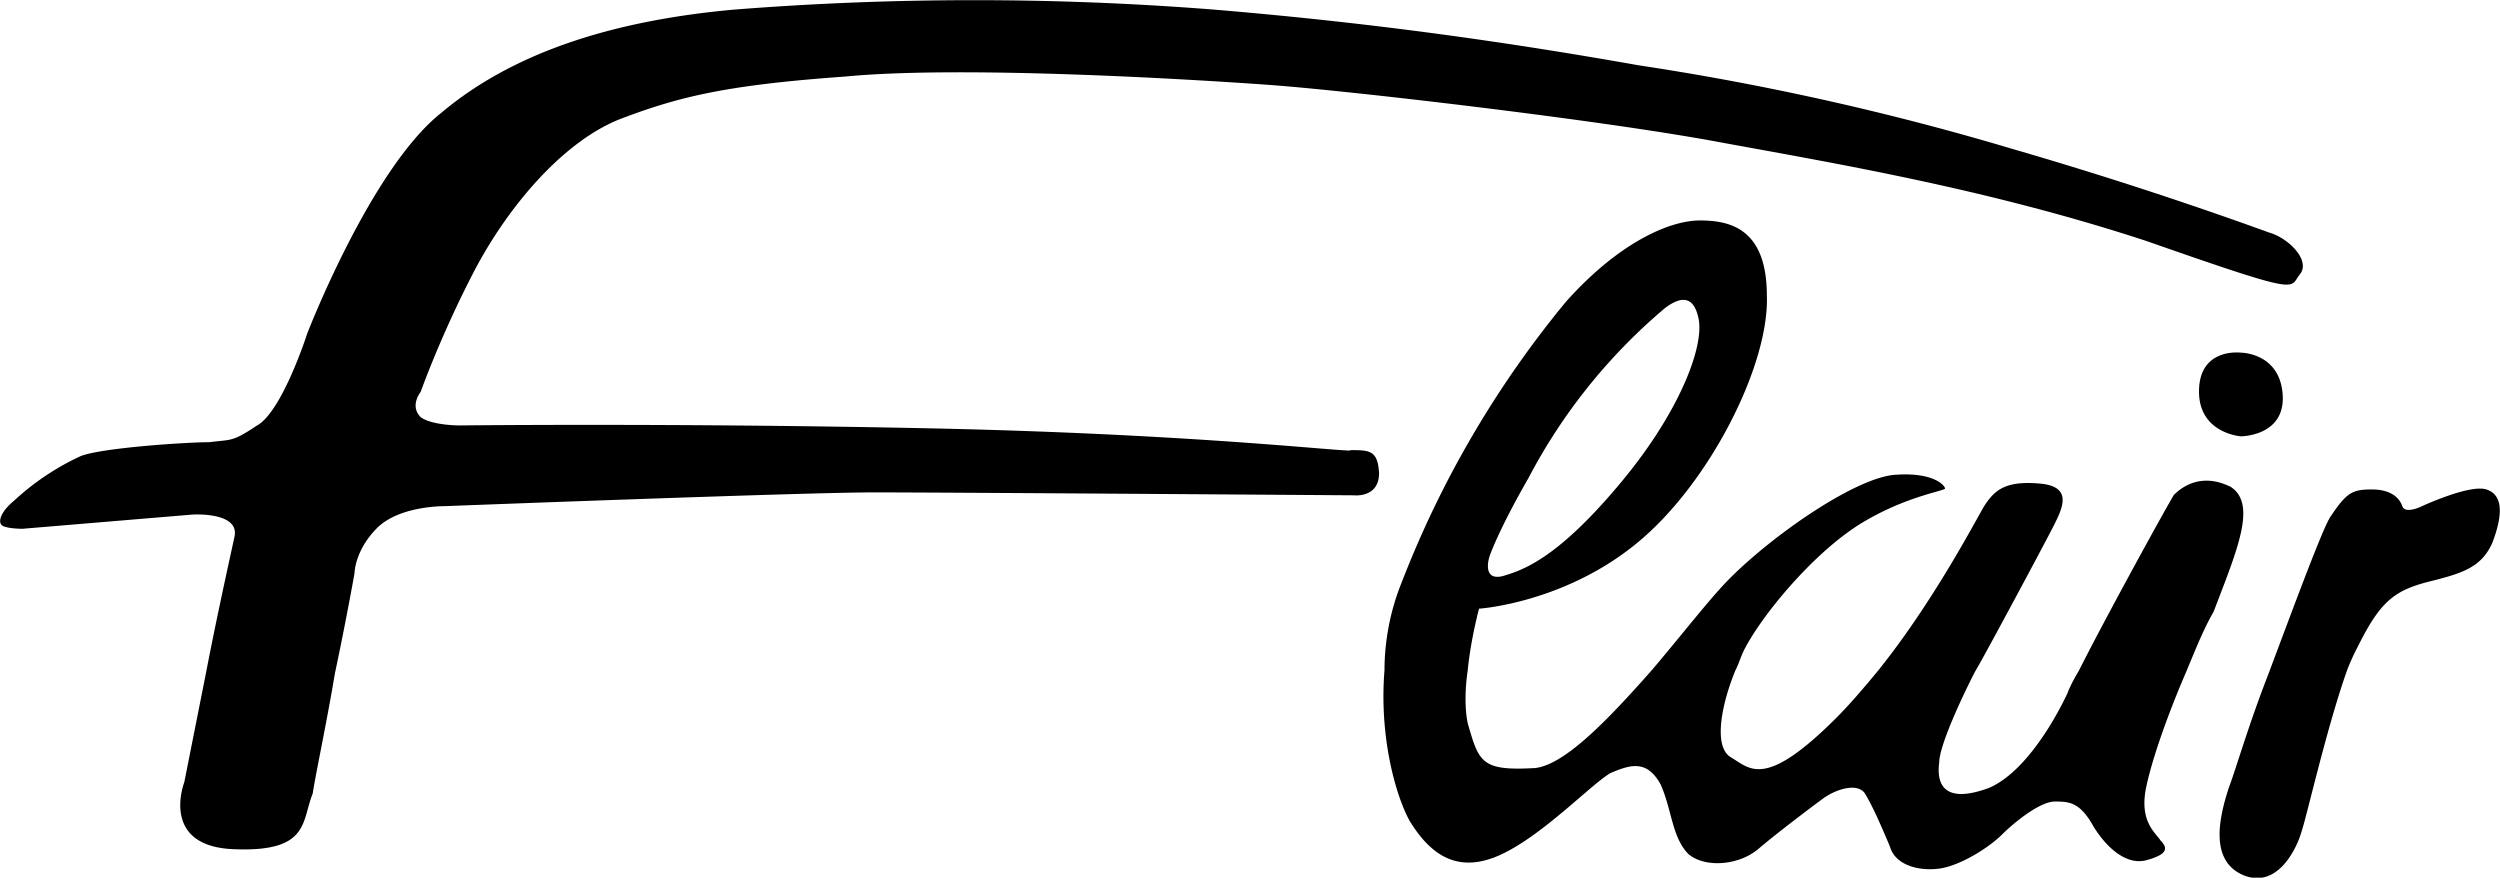
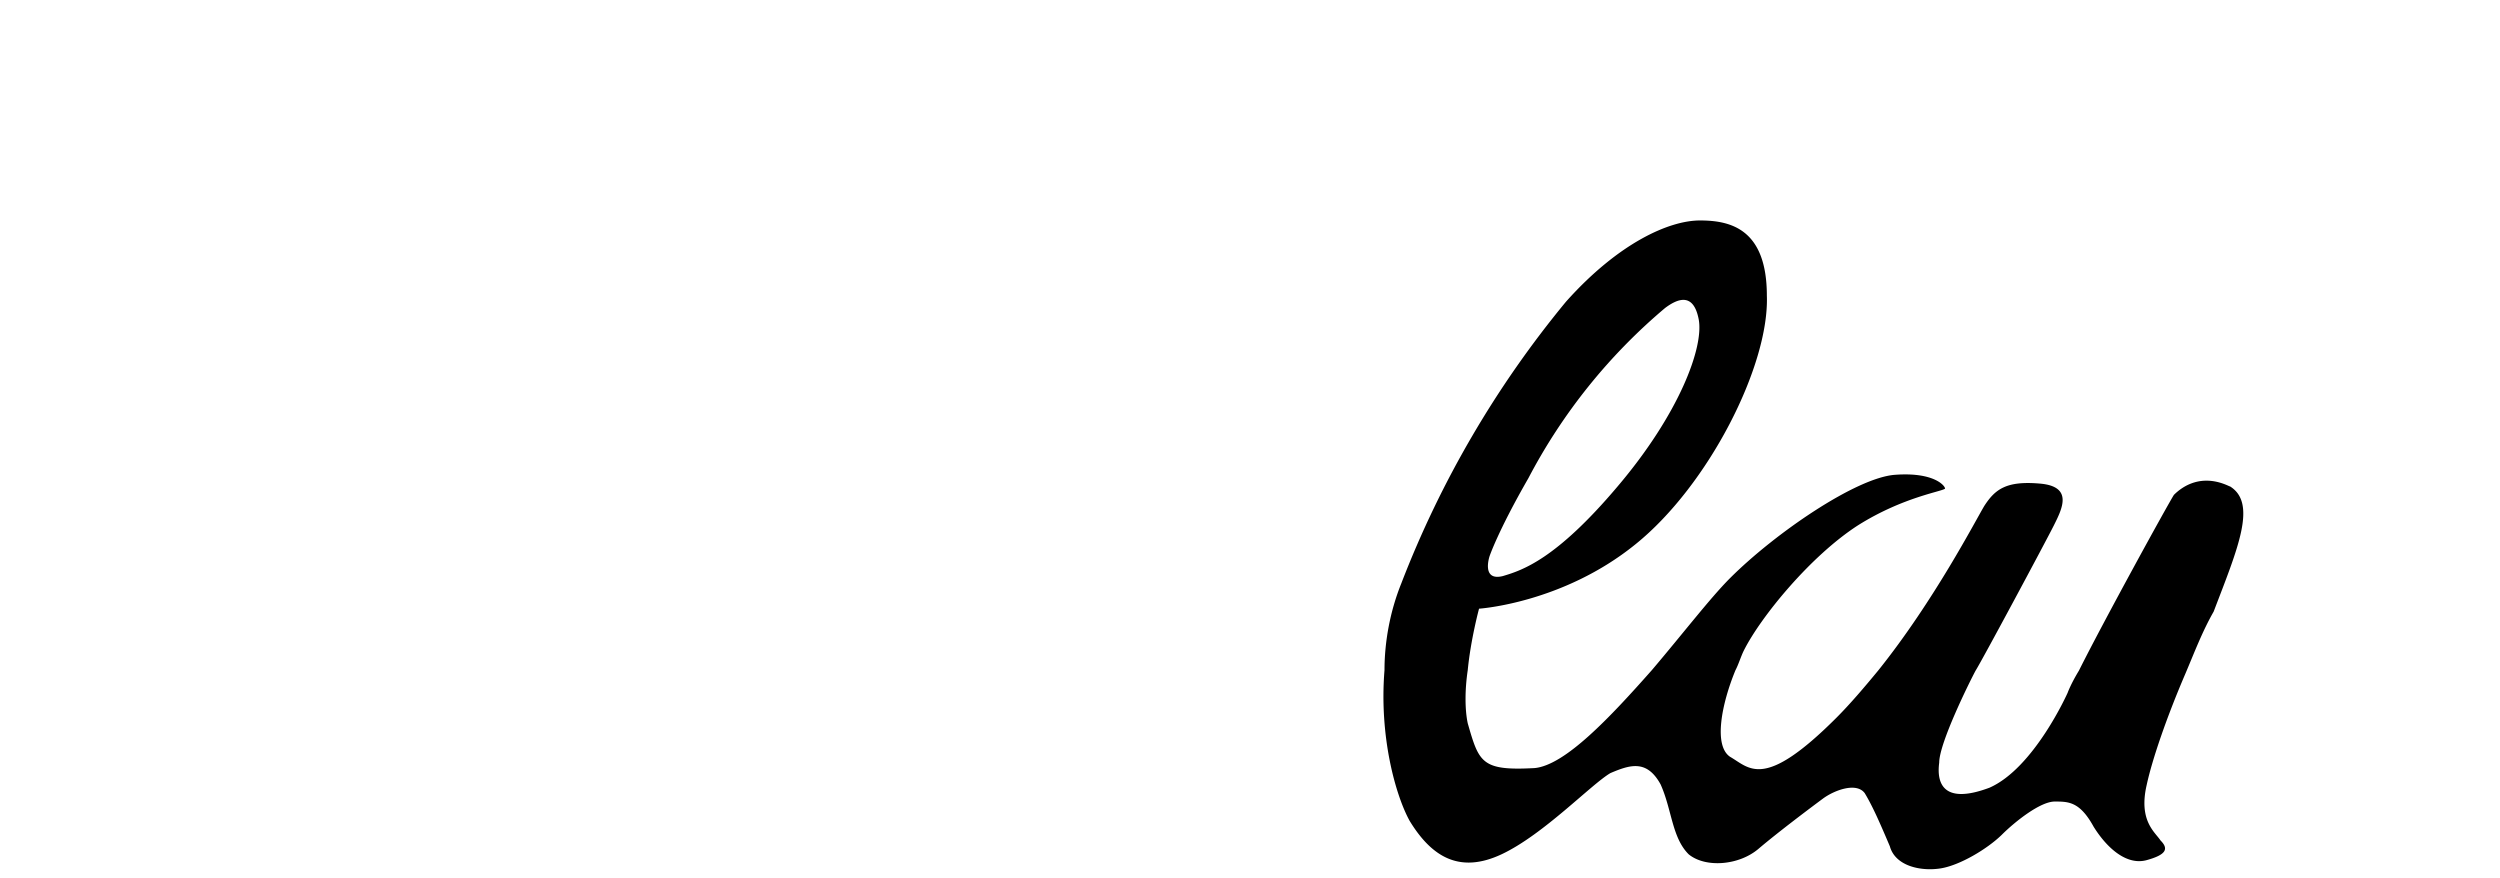
<svg xmlns="http://www.w3.org/2000/svg" height="104.9" width="298.8" viewBox="0 0 597.5 209.8">
-   <path d="M525.6 93.6c0 10 10 10.7 10 10.7s10.7 0 10-10c-.7-10-10-10-10-10s-10-1.3-10 9.3zM322.7 107.7c-4.7 0-39.4-4-100-5.3-60.8-1.3-112.9-.7-112.9-.7s-6.7 0-9.3-2c-2.7-2.7 0-6 0-6s4.7-13.3 12.7-28.7c8-15.4 21.4-31.4 35.4-36.7 14-5.3 25.4-8 53.4-10 28-2.7 83.4.7 101.4 2s76.1 8 105.5 13.3c28.7 5.3 65.4 11.3 104.1 24 38 13.3 34 11.3 36.7 8 2.7-3.3-2.7-8.7-7.3-10a991 991 0 00-61.4-20 653.7 653.7 0 00-89.4-20c-30-5.3-62-10-101.4-13.3a730.5 730.5 0 00-114.8 0C145.4 5 122 13 105.4 27c-16.8 13.3-32 52.7-32 52.7s-6 18.7-12 22c-6 4-6 3.3-11.4 4-5.3 0-25.4 1.3-30.7 3.3a61 61 0 00-16 10.7c-3.3 2.7-4 5.3-2.7 6 1.3.7 4.7.7 4.7.7L46 123s11.3-.7 10 5.3c-.7 3.3-4 18-6.7 32L44 187s-6 15.4 12 16c18 .7 16-6.7 18.7-13.3C75.4 185 78 173 80 161c2.7-12.7 4.7-24 4.7-24s0-5.3 5.3-10.7c5.3-5.4 16-5.3 16-5.3s86.1-3.3 102.8-3.3c16.7 0 114.8.7 114.8.7s6 .7 6-5.3c-.3-5.5-2.3-5.5-6.9-5.5zM594.3 117c-4-1.3-15.4 4-15.4 4s-4 2-4.7 0c-.7-2-2.7-4-7.3-4-4.7 0-6 .7-10 6.7-2 3.3-8.7 21.4-14.7 37.4-4.7 12-8 23.4-9.3 26.7-2.7 8-4.7 18 3.3 21.4 8 3.3 12.7-6 14-10.7 1.3-4 6-24.7 10.7-38 .7-2 2-4.7 2.7-6 5.3-10.7 8.7-13.3 16.7-15.4 8-2 12.7-3.3 15.4-9.3 2.6-6.8 2.6-11.5-1.4-12.8z" />
  <path d="M533 116.3c-6.8-3.3-11.4 0-13.4 2-1.3 2-16.7 30-22.7 42-2 3.3-2.7 5.3-2.7 5.3s-8 18-18.7 22.7c-10.7 4-12.7-.7-12-6 0-4.7 7.3-19.4 8.7-22 1.3-2 16.7-30.7 18.7-34.7 2-4 4.7-9.3-3.3-10-8-.7-10.7 1.3-13.3 5.3-2 3.3-12 22.7-25.4 39.4-3.3 4-6.7 8-10 11.3-17.4 17.4-20.7 12-25.4 9.3-4-2.7-2-12.7 1.3-20.7.7-1.3 1.3-3.3 2-4.7 4-8 16-22.7 27.4-30 10.7-6.7 20-8 20.7-8.7 0-.7-2.7-4-12-3.3-9.3.7-28.7 14-39.4 24.7-4.7 4.7-11.3 13.3-18.7 22-10 11.3-20.7 22.7-28 23.4-12.7.7-13.3-1.3-16-10.7-.7-3.3-.7-8 0-12.7.7-7.3 2.7-14.7 2.7-14.7s20-1.3 37.4-15.4c17.4-14 32-42.7 31.4-59.4 0-16-8.7-18-16-18-7.3 0-19.4 5.3-32 19.4a243 243 0 00-39.4 67.4c-2.7 6.7-4 14-4 20.7-1.3 16 2.7 30 6 36 5.3 8.7 12 12.7 22 8 10-4.7 21.4-16.7 26-19.4 4.7-2 8.7-3.3 12 2.7 2.7 6 2.7 12.7 6.7 16.7 4 3.3 12 2.7 16.7-1.3 4.7-4 12.7-10 15.4-12 2.7-2 8-4 10-1.3 2 3.3 4 8 6 12.7 1.3 4.7 7.3 6 12 5.3 4.7-.7 11.3-4.7 14.7-8 3.3-3.3 9.3-8 12.7-8 3.3 0 6 0 9.3 6 3.3 5.3 8 9.3 12.7 8 4.7-1.3 5.3-2.7 3.3-4.7-1.3-2-5.3-4.7-3.3-13.3 1.3-6 4.7-16 9.3-26.7 2-4.7 4-10 6.7-14.7 5.8-15.2 10.5-26 3.8-30zM356 133s2-6 9.3-18.7A135.2 135.2 0 01398 73.6c2.7-2 6.7-4 8 2.7 1.3 6.7-4.7 22.7-19.4 40-14.7 17.4-22.7 20-27.4 21.4-5.2 1.3-3.2-4.7-3.2-4.7z" />
</svg>